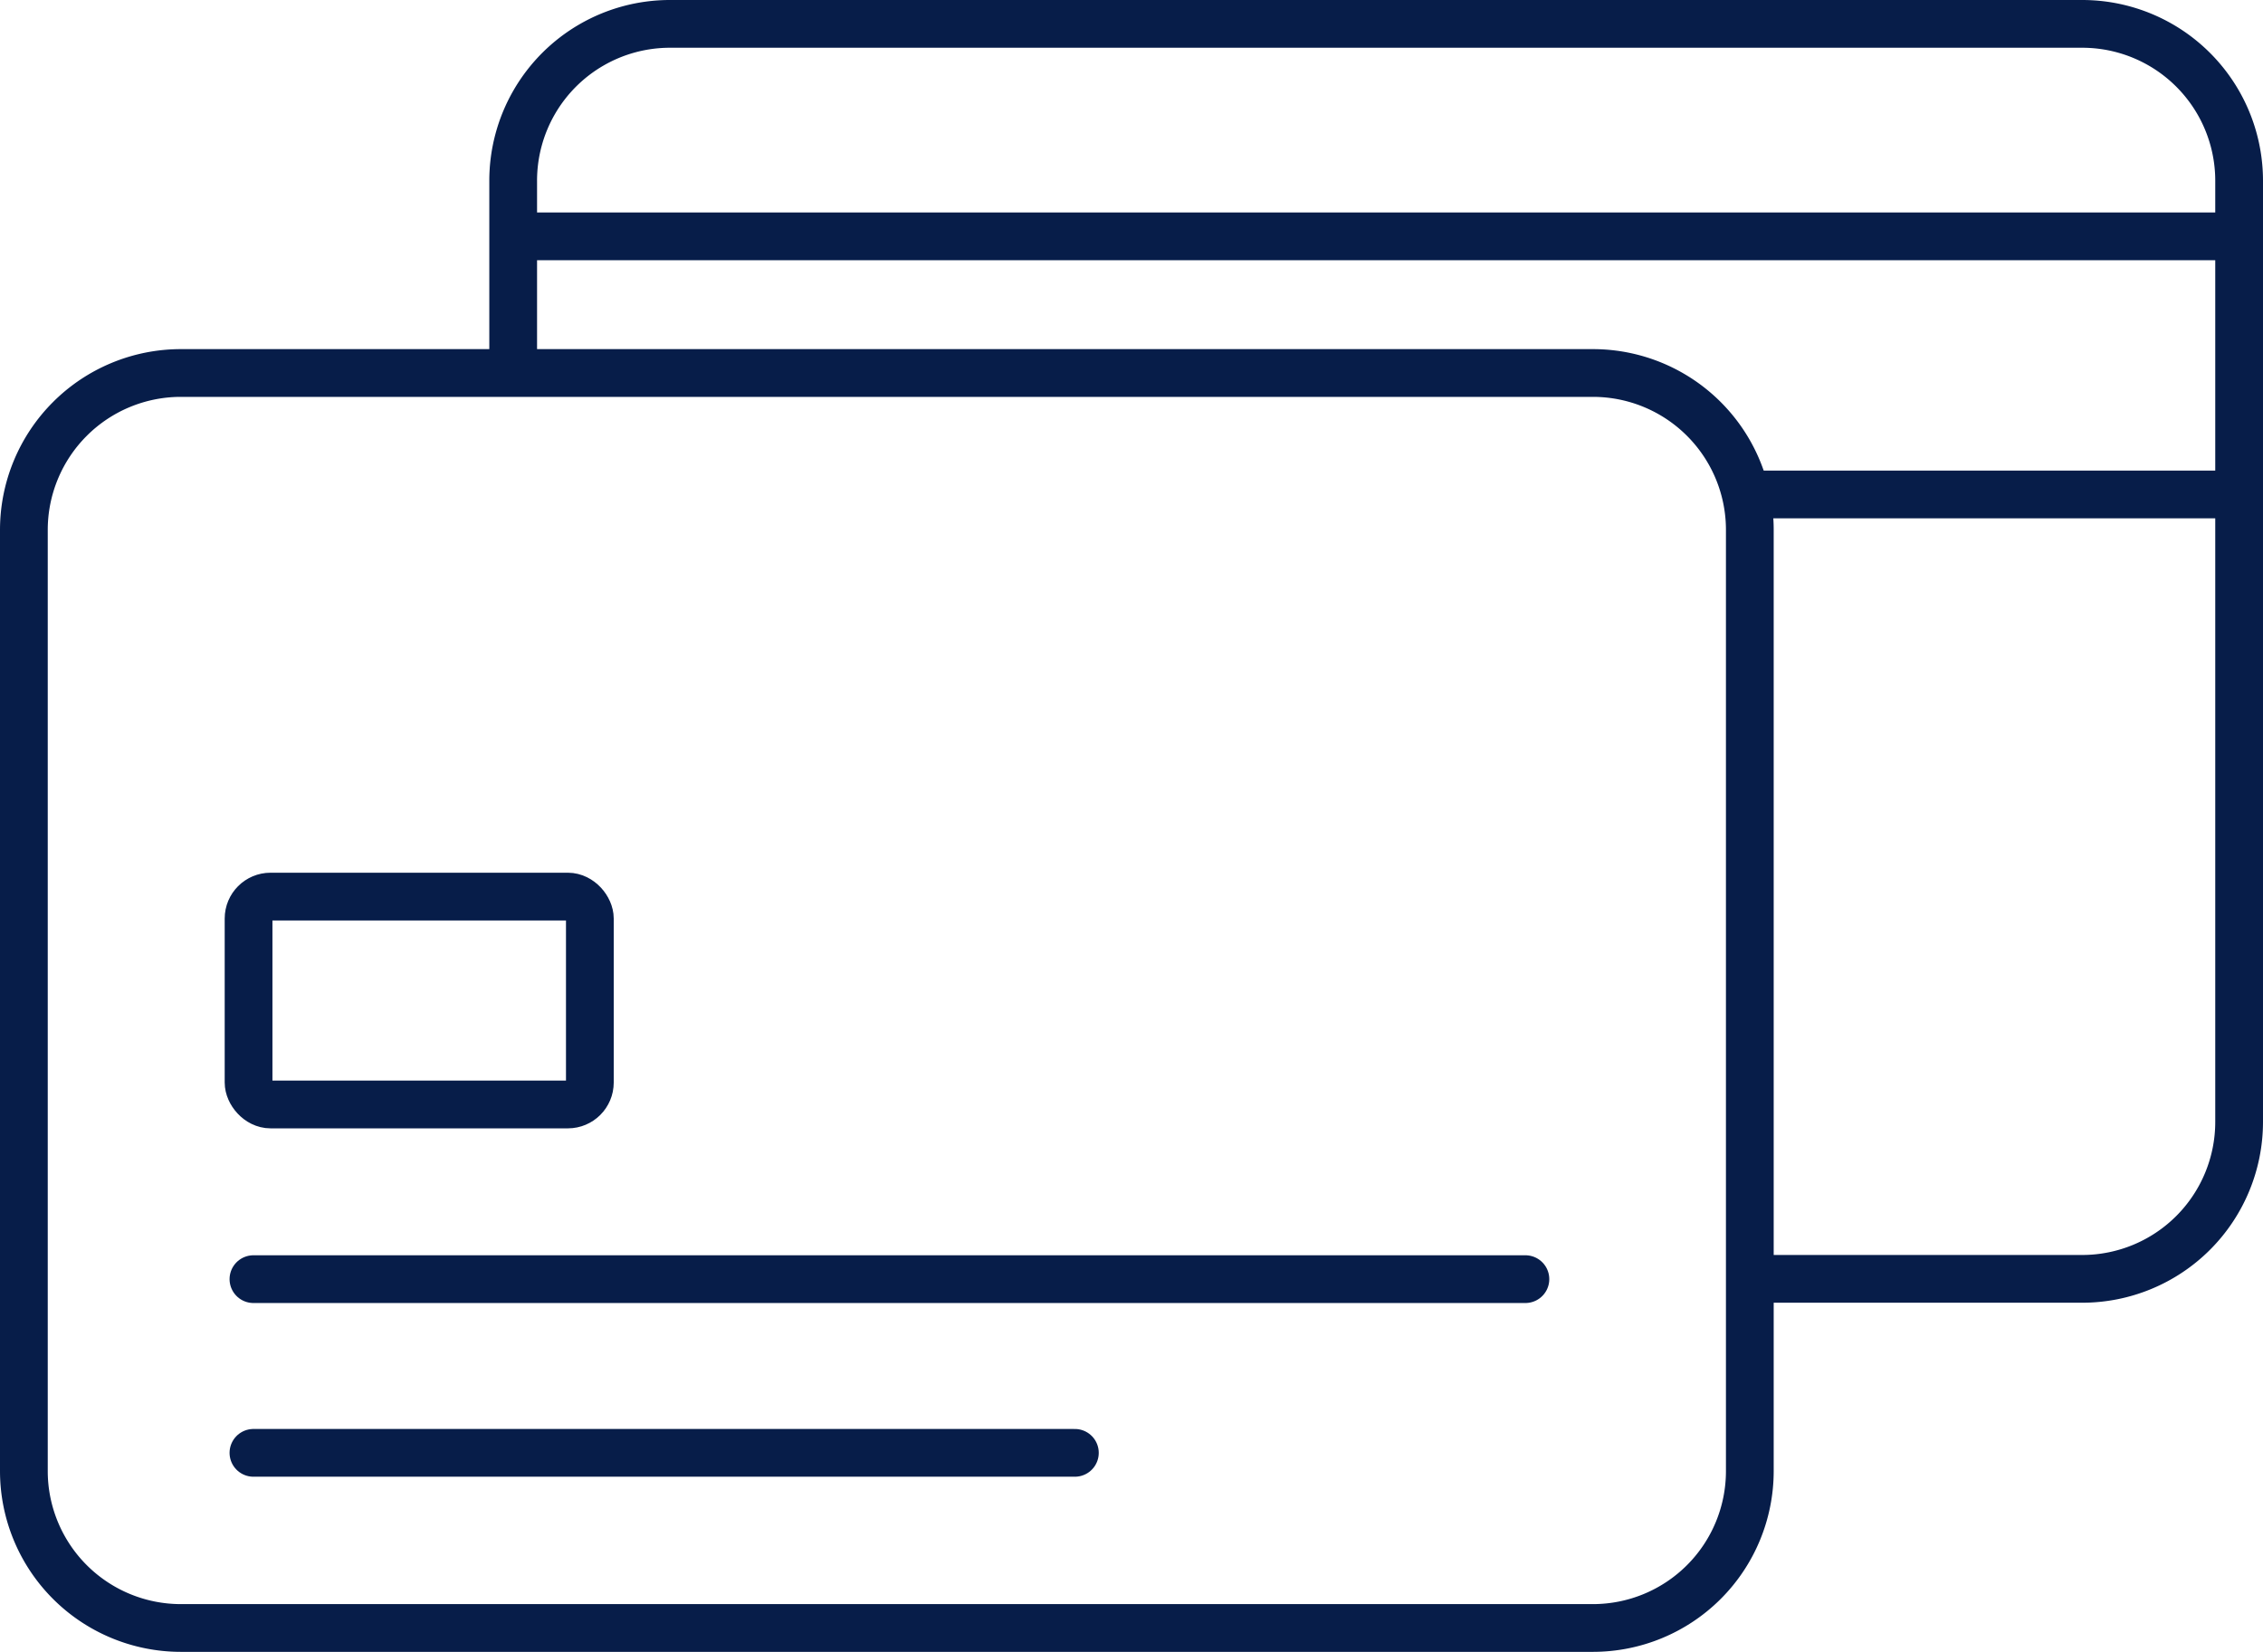
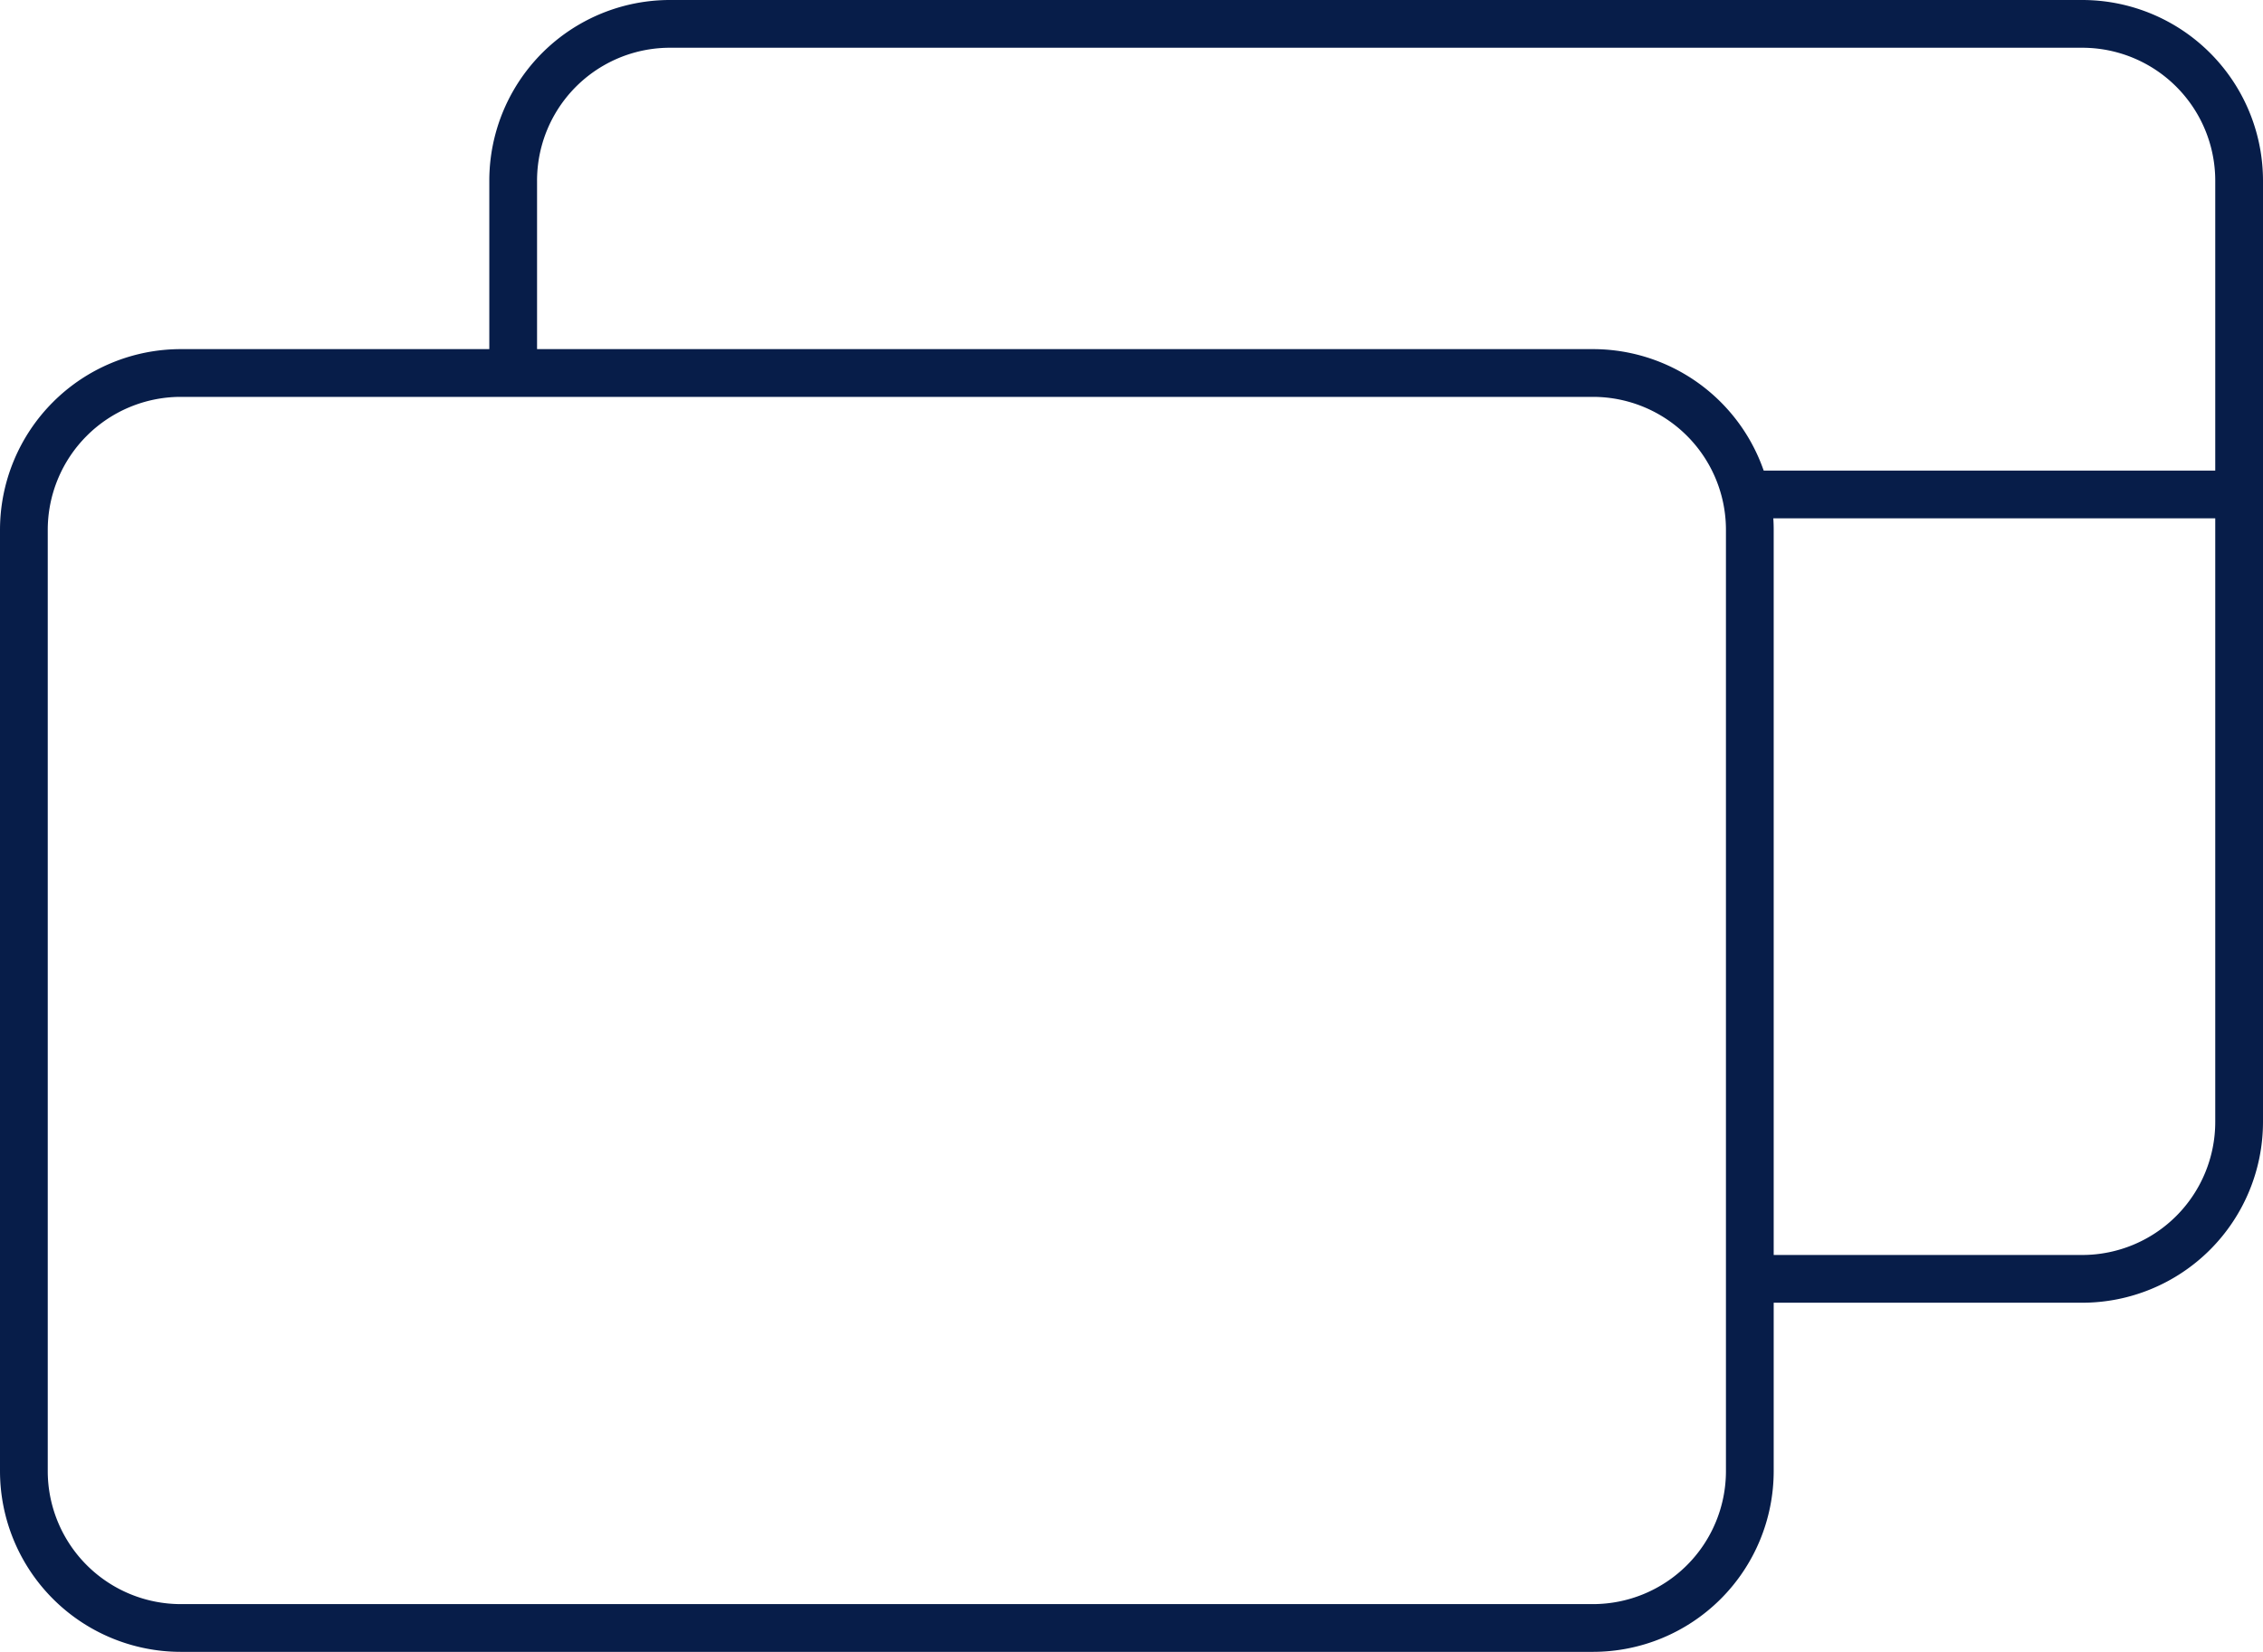
<svg xmlns="http://www.w3.org/2000/svg" id="Layer_1" data-name="Layer 1" viewBox="0 0 236.98 172.98">
  <title>KKV ikonit talous - kortti</title>
  <path d="M183.67,51.78h50.81M53.74,38.39V18.93A16.42,16.42,0,0,1,70.17,2.5H218.05a16.43,16.43,0,0,1,16.43,16.43v98.56a16.44,16.44,0,0,1-16.43,16.43H183.56" style="fill:none;stroke:#071d49;stroke-linecap:round;stroke-linejoin:round;stroke-width:5px" />
-   <line x1="53.68" y1="24.75" x2="234.54" y2="24.75" style="fill:none;stroke:#071d49;stroke-width:5px" />
  <path d="M18.93,39.06H166.81a16.43,16.43,0,0,1,16.43,16.43v98.56a16.43,16.43,0,0,1-16.43,16.43H18.93A16.44,16.44,0,0,1,2.5,154.05V55.49A16.44,16.44,0,0,1,18.93,39.06Z" style="fill:none;stroke:#071d49;stroke-linecap:round;stroke-linejoin:round;stroke-width:5px" />
-   <line x1="26.54" y1="133.95" x2="159.74" y2="133.95" style="fill:none;stroke:#071d49;stroke-linecap:round;stroke-width:5px" />
-   <line x1="26.54" y1="152.14" x2="112.56" y2="152.14" style="fill:none;stroke:#071d49;stroke-linecap:round;stroke-width:5px" />
-   <rect x="26.03" y="93.89" width="35.74" height="21.77" rx="2.3" style="fill:none;stroke:#071d49;stroke-width:5px" />
  <rect x="-409.67" y="-190.81" width="3506.89" height="1905.65" style="fill:none" />
  <rect x="-409.67" y="-190.81" width="3506.89" height="1905.65" style="fill:none" />
</svg>